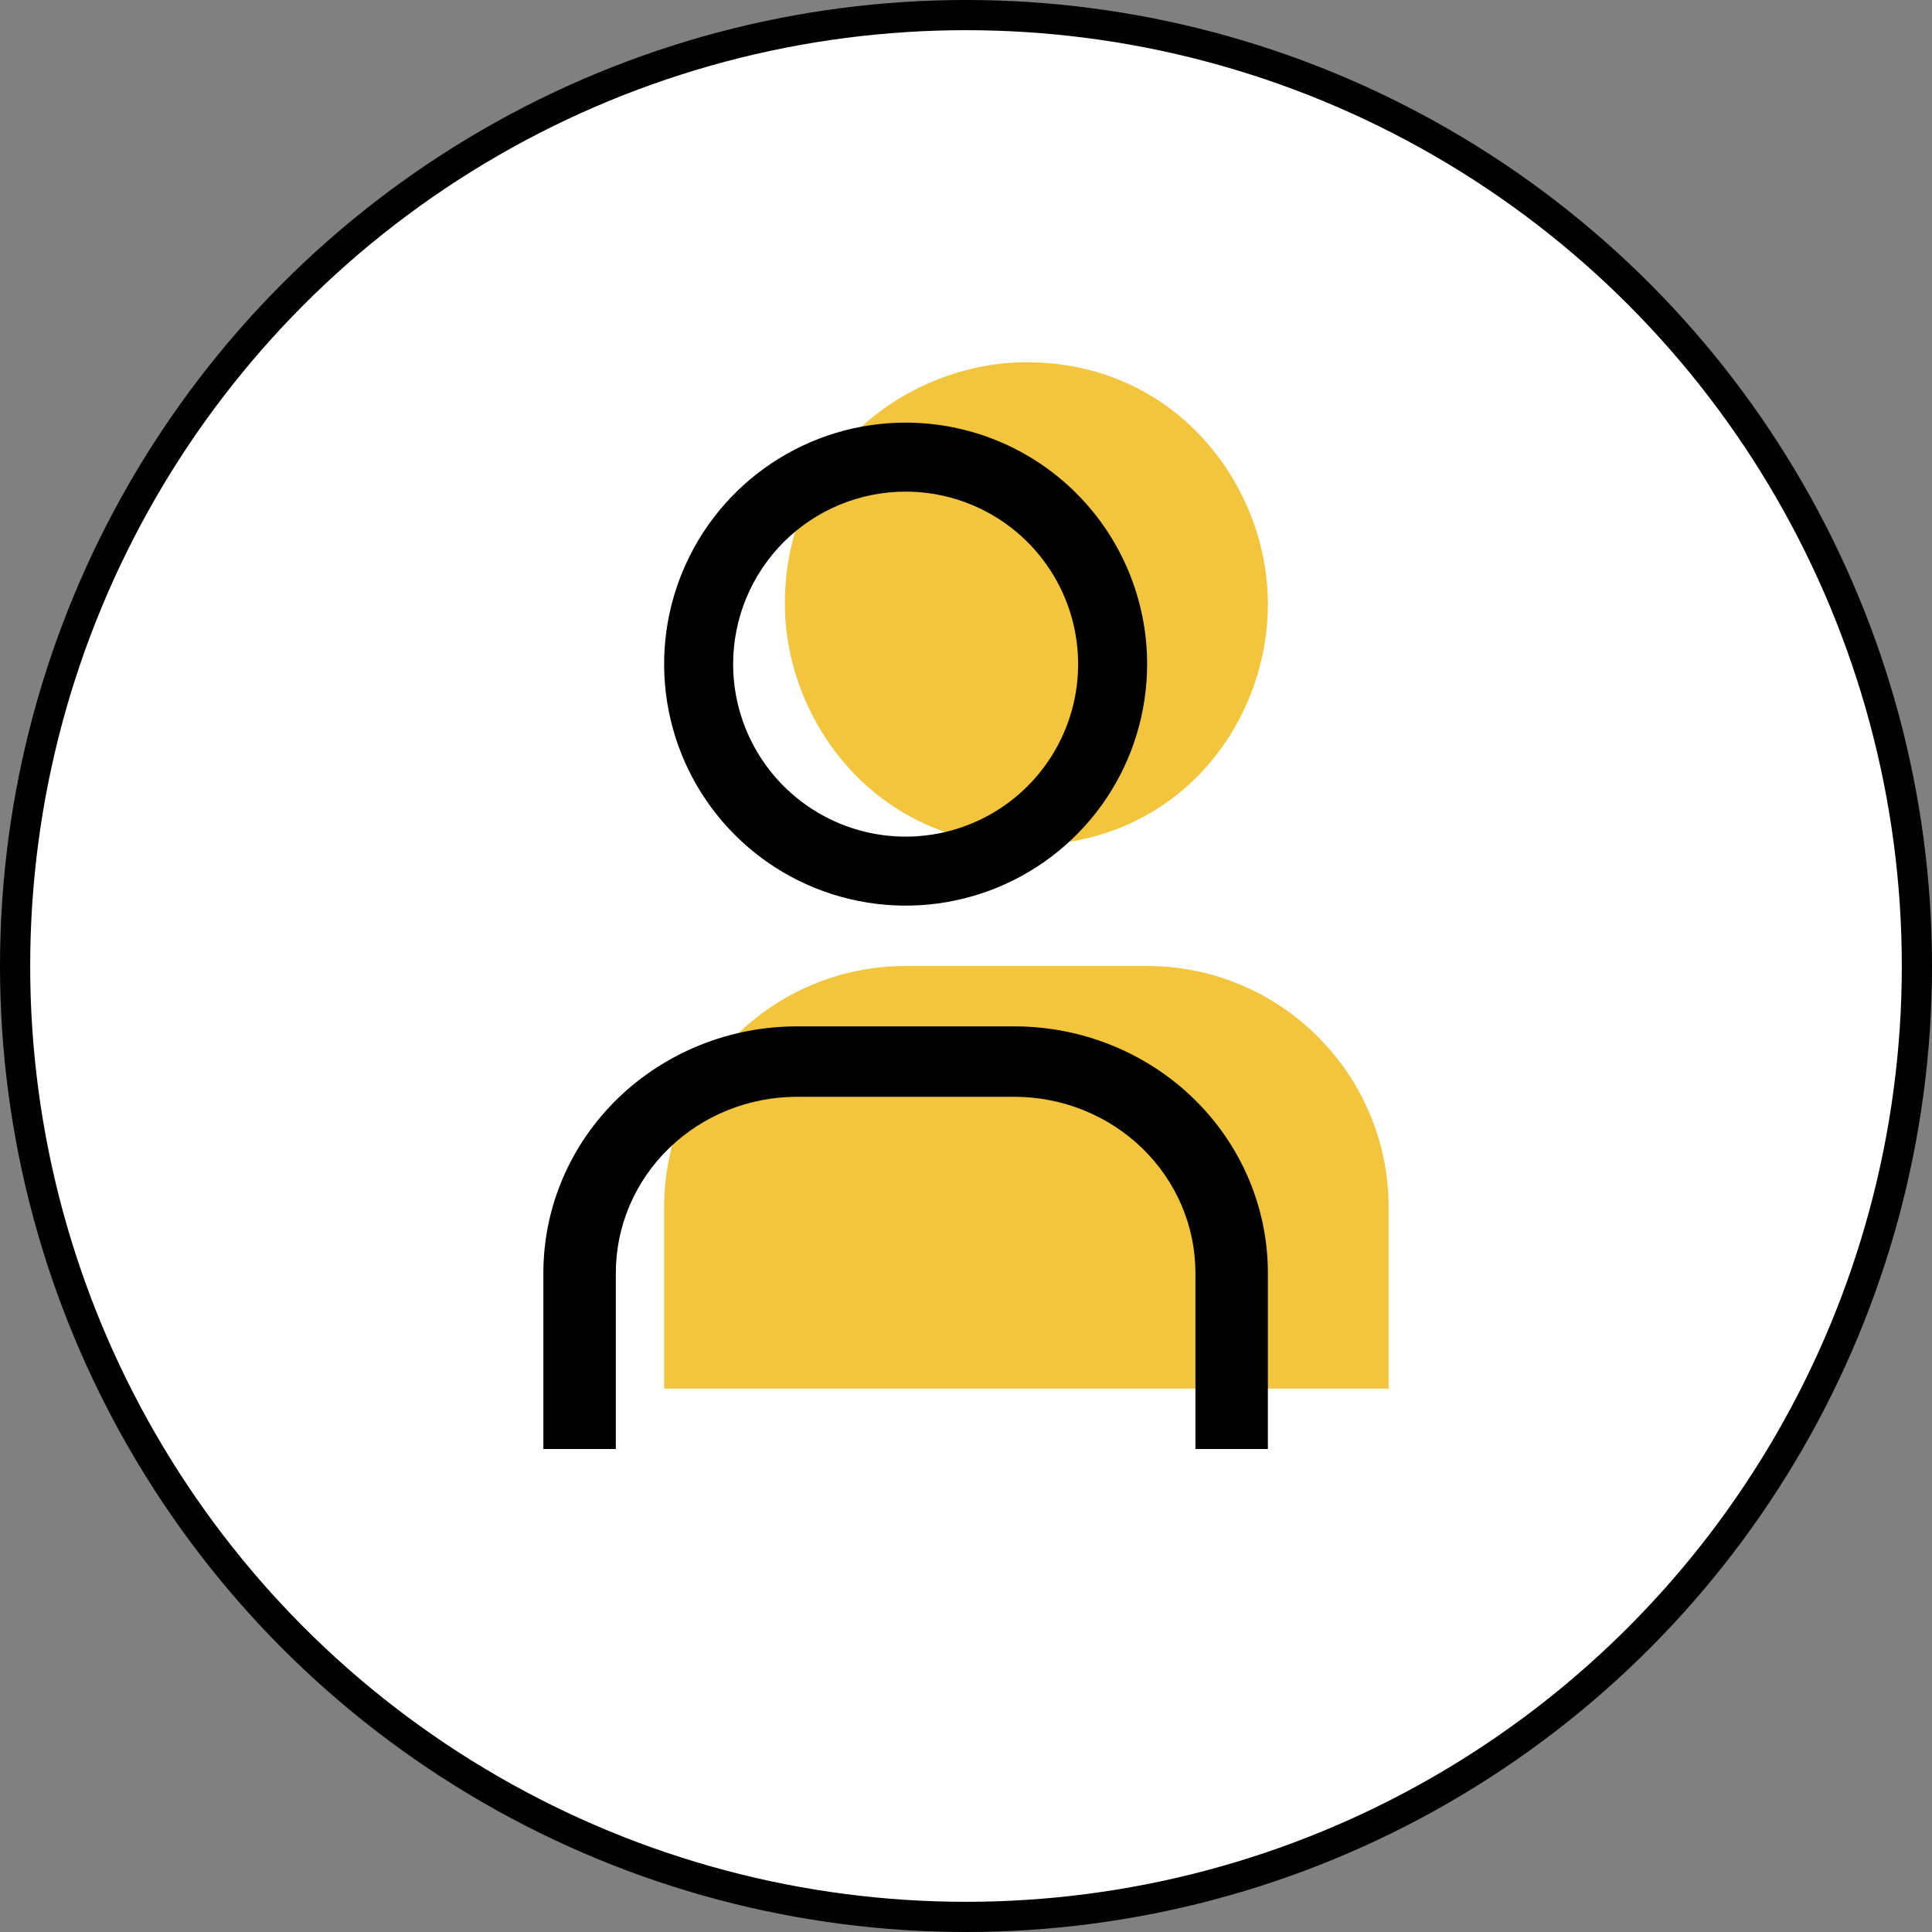
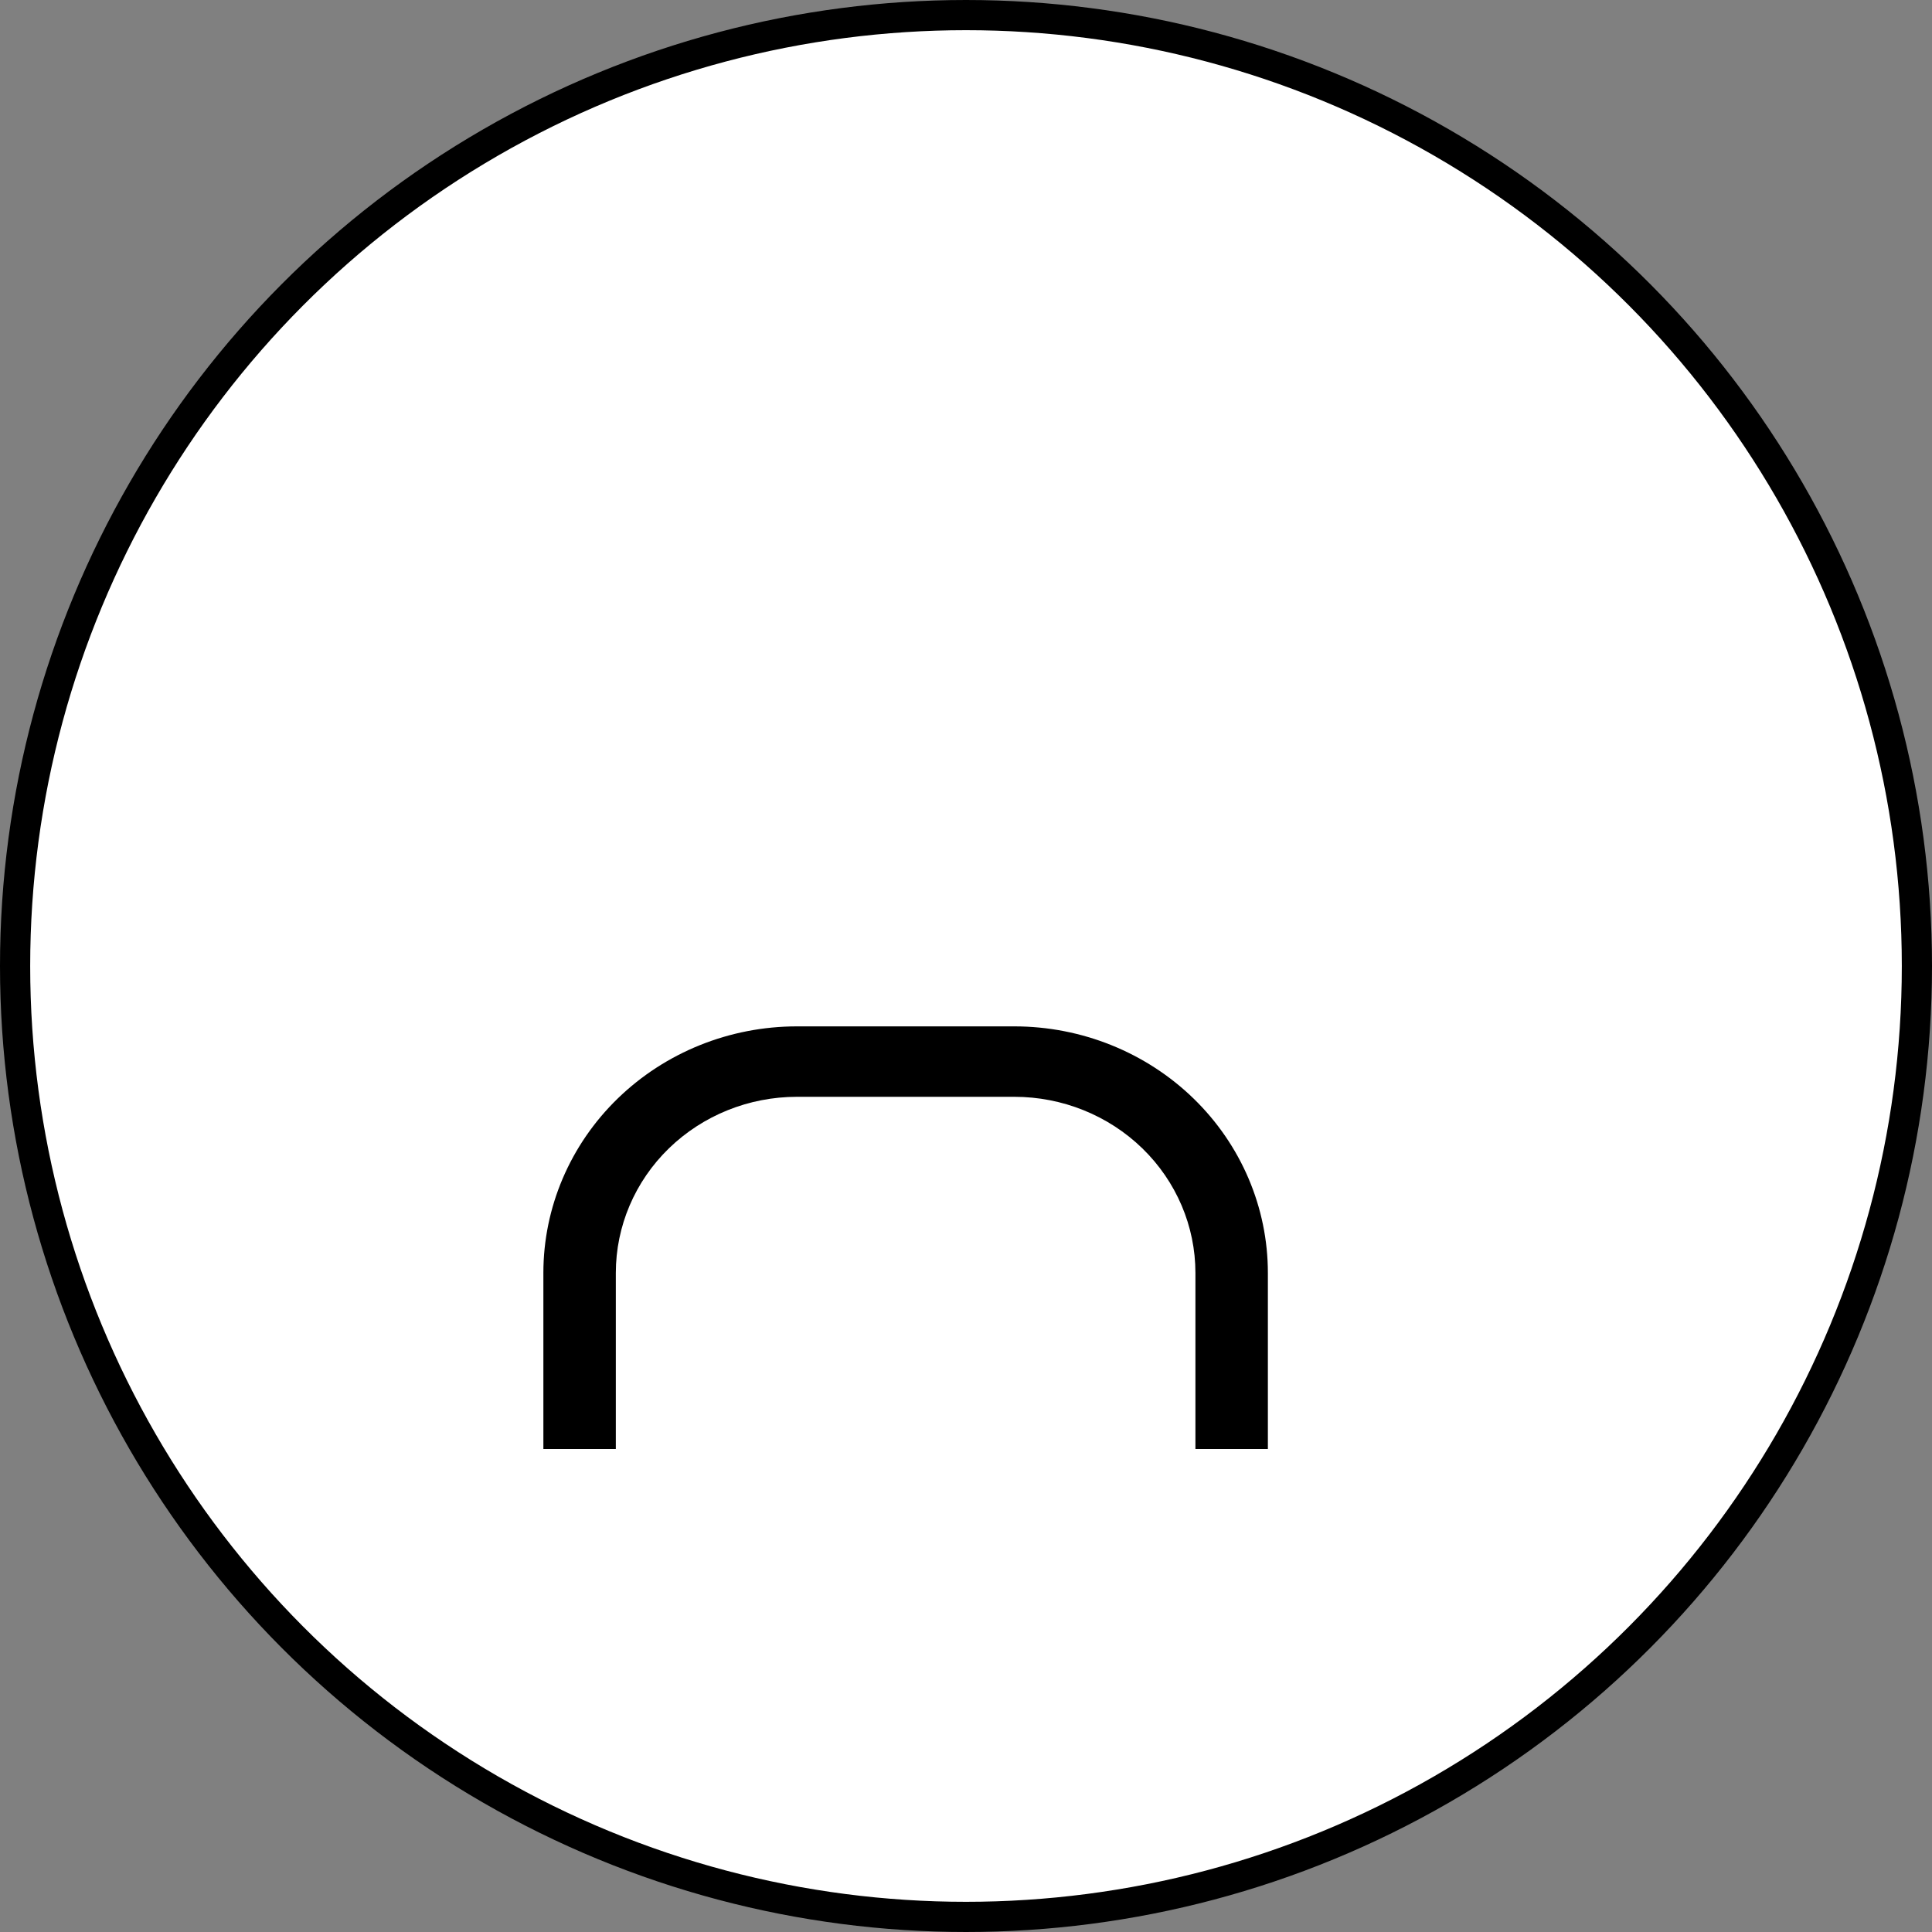
<svg xmlns="http://www.w3.org/2000/svg" width="64" height="64" viewBox="0 0 64 64" fill="none">
  <rect x="0" y="0" width="64" height="64" fill="#808080" stroke="none" />
  <circle cx="32" cy="32" r="31.5" fill="white" stroke="black" />
-   <path d="M42 20C42 24 39 28 34 28C29 28 26 23.866 26 20C26 15 30.134 12 34 12C39 12 42 16.134 42 20Z" fill="#F2C53D" />
-   <path d="M22 40C22 35.582 25.582 32 30 32H38C42.418 32 46 35.582 46 40V46H22V40Z" fill="#F2C53D" />
-   <path d="M30 16.286C31.13 16.286 32.235 16.621 33.175 17.249C34.114 17.877 34.847 18.769 35.279 19.813C35.712 20.857 35.825 22.006 35.605 23.115C35.384 24.223 34.84 25.241 34.041 26.041C33.242 26.84 32.223 27.384 31.115 27.605C30.006 27.825 28.857 27.712 27.813 27.279C26.769 26.847 25.877 26.114 25.249 25.175C24.621 24.235 24.286 23.13 24.286 22C24.286 20.485 24.888 19.031 25.959 17.959C27.031 16.888 28.485 16.286 30 16.286ZM30 14C28.418 14 26.871 14.469 25.555 15.348C24.24 16.227 23.215 17.477 22.609 18.939C22.003 20.4 21.845 22.009 22.154 23.561C22.462 25.113 23.224 26.538 24.343 27.657C25.462 28.776 26.887 29.538 28.439 29.846C29.991 30.155 31.6 29.997 33.062 29.391C34.523 28.785 35.773 27.76 36.652 26.445C37.531 25.129 38 23.582 38 22C38 19.878 37.157 17.843 35.657 16.343C34.157 14.843 32.122 14 30 14Z" fill="black" />
  <path d="M42 48H39.6V42.167C39.6 40.62 38.968 39.136 37.843 38.042C36.717 36.948 35.191 36.333 33.6 36.333H26.4C24.809 36.333 23.283 36.948 22.157 38.042C21.032 39.136 20.4 40.62 20.4 42.167V48H18V42.167C18 40.001 18.885 37.923 20.46 36.392C22.036 34.86 24.172 34 26.4 34H33.6C35.828 34 37.964 34.86 39.54 36.392C41.115 37.923 42 40.001 42 42.167V48Z" fill="black" />
</svg>